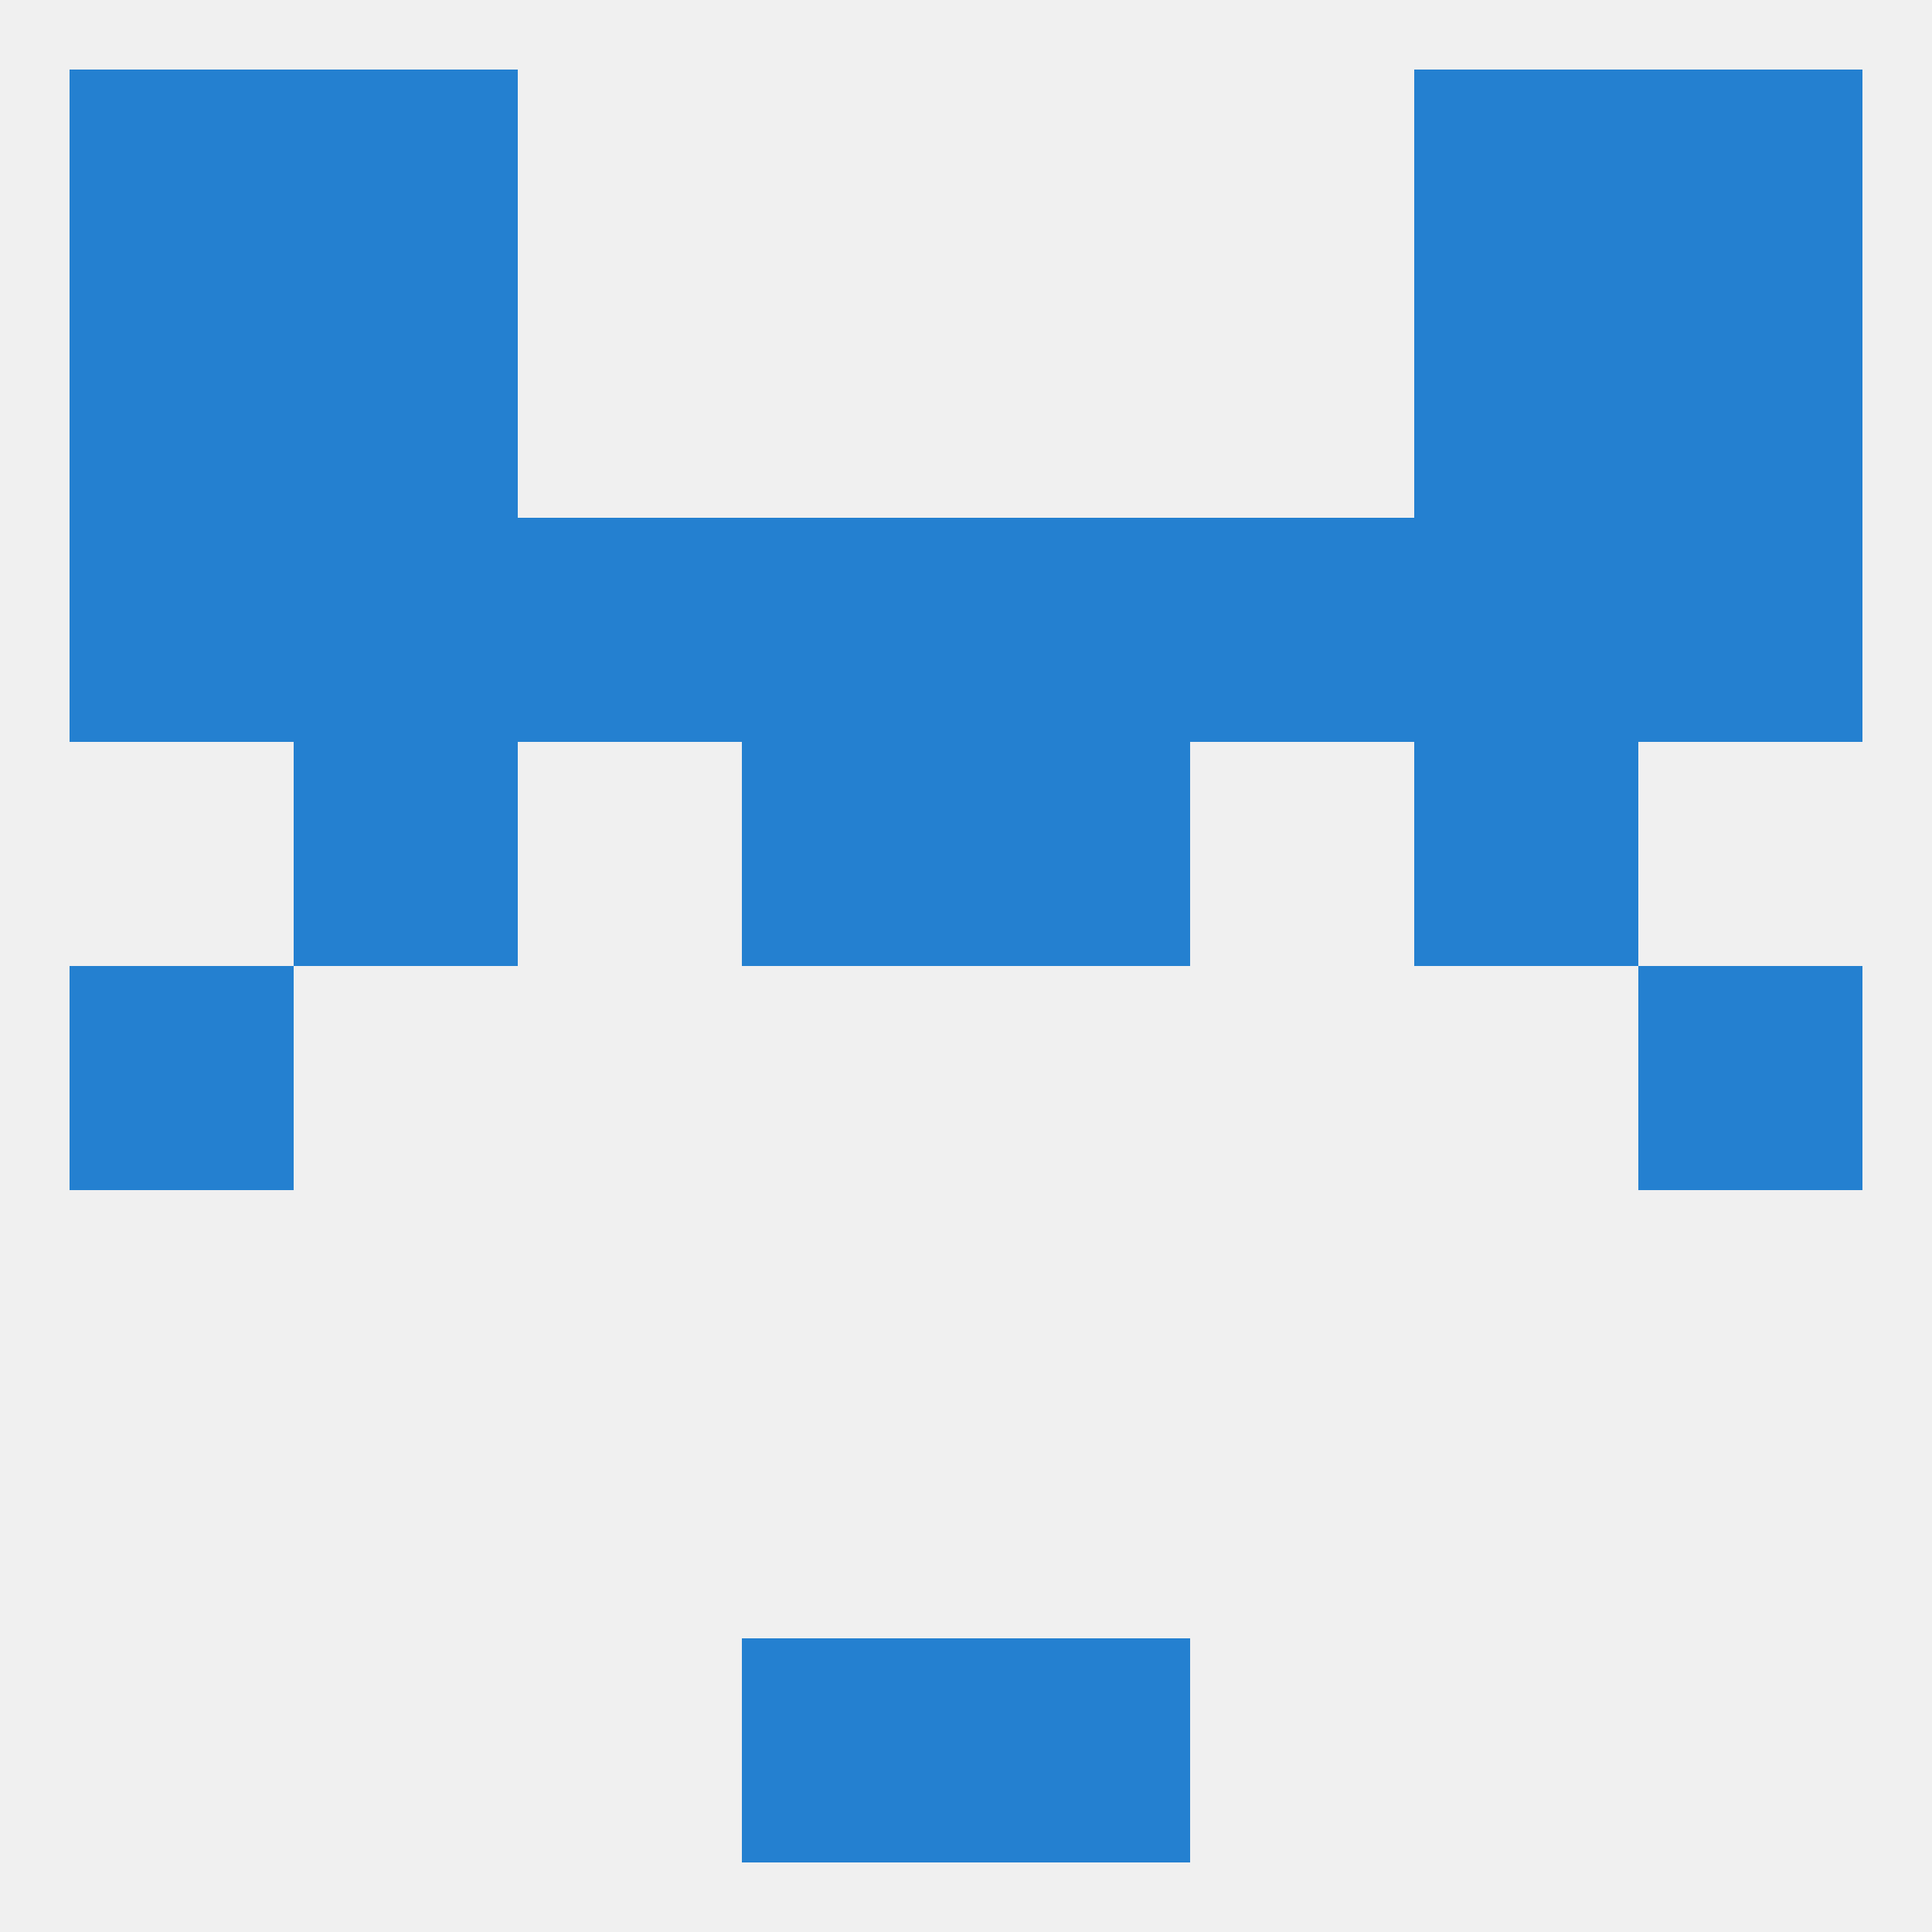
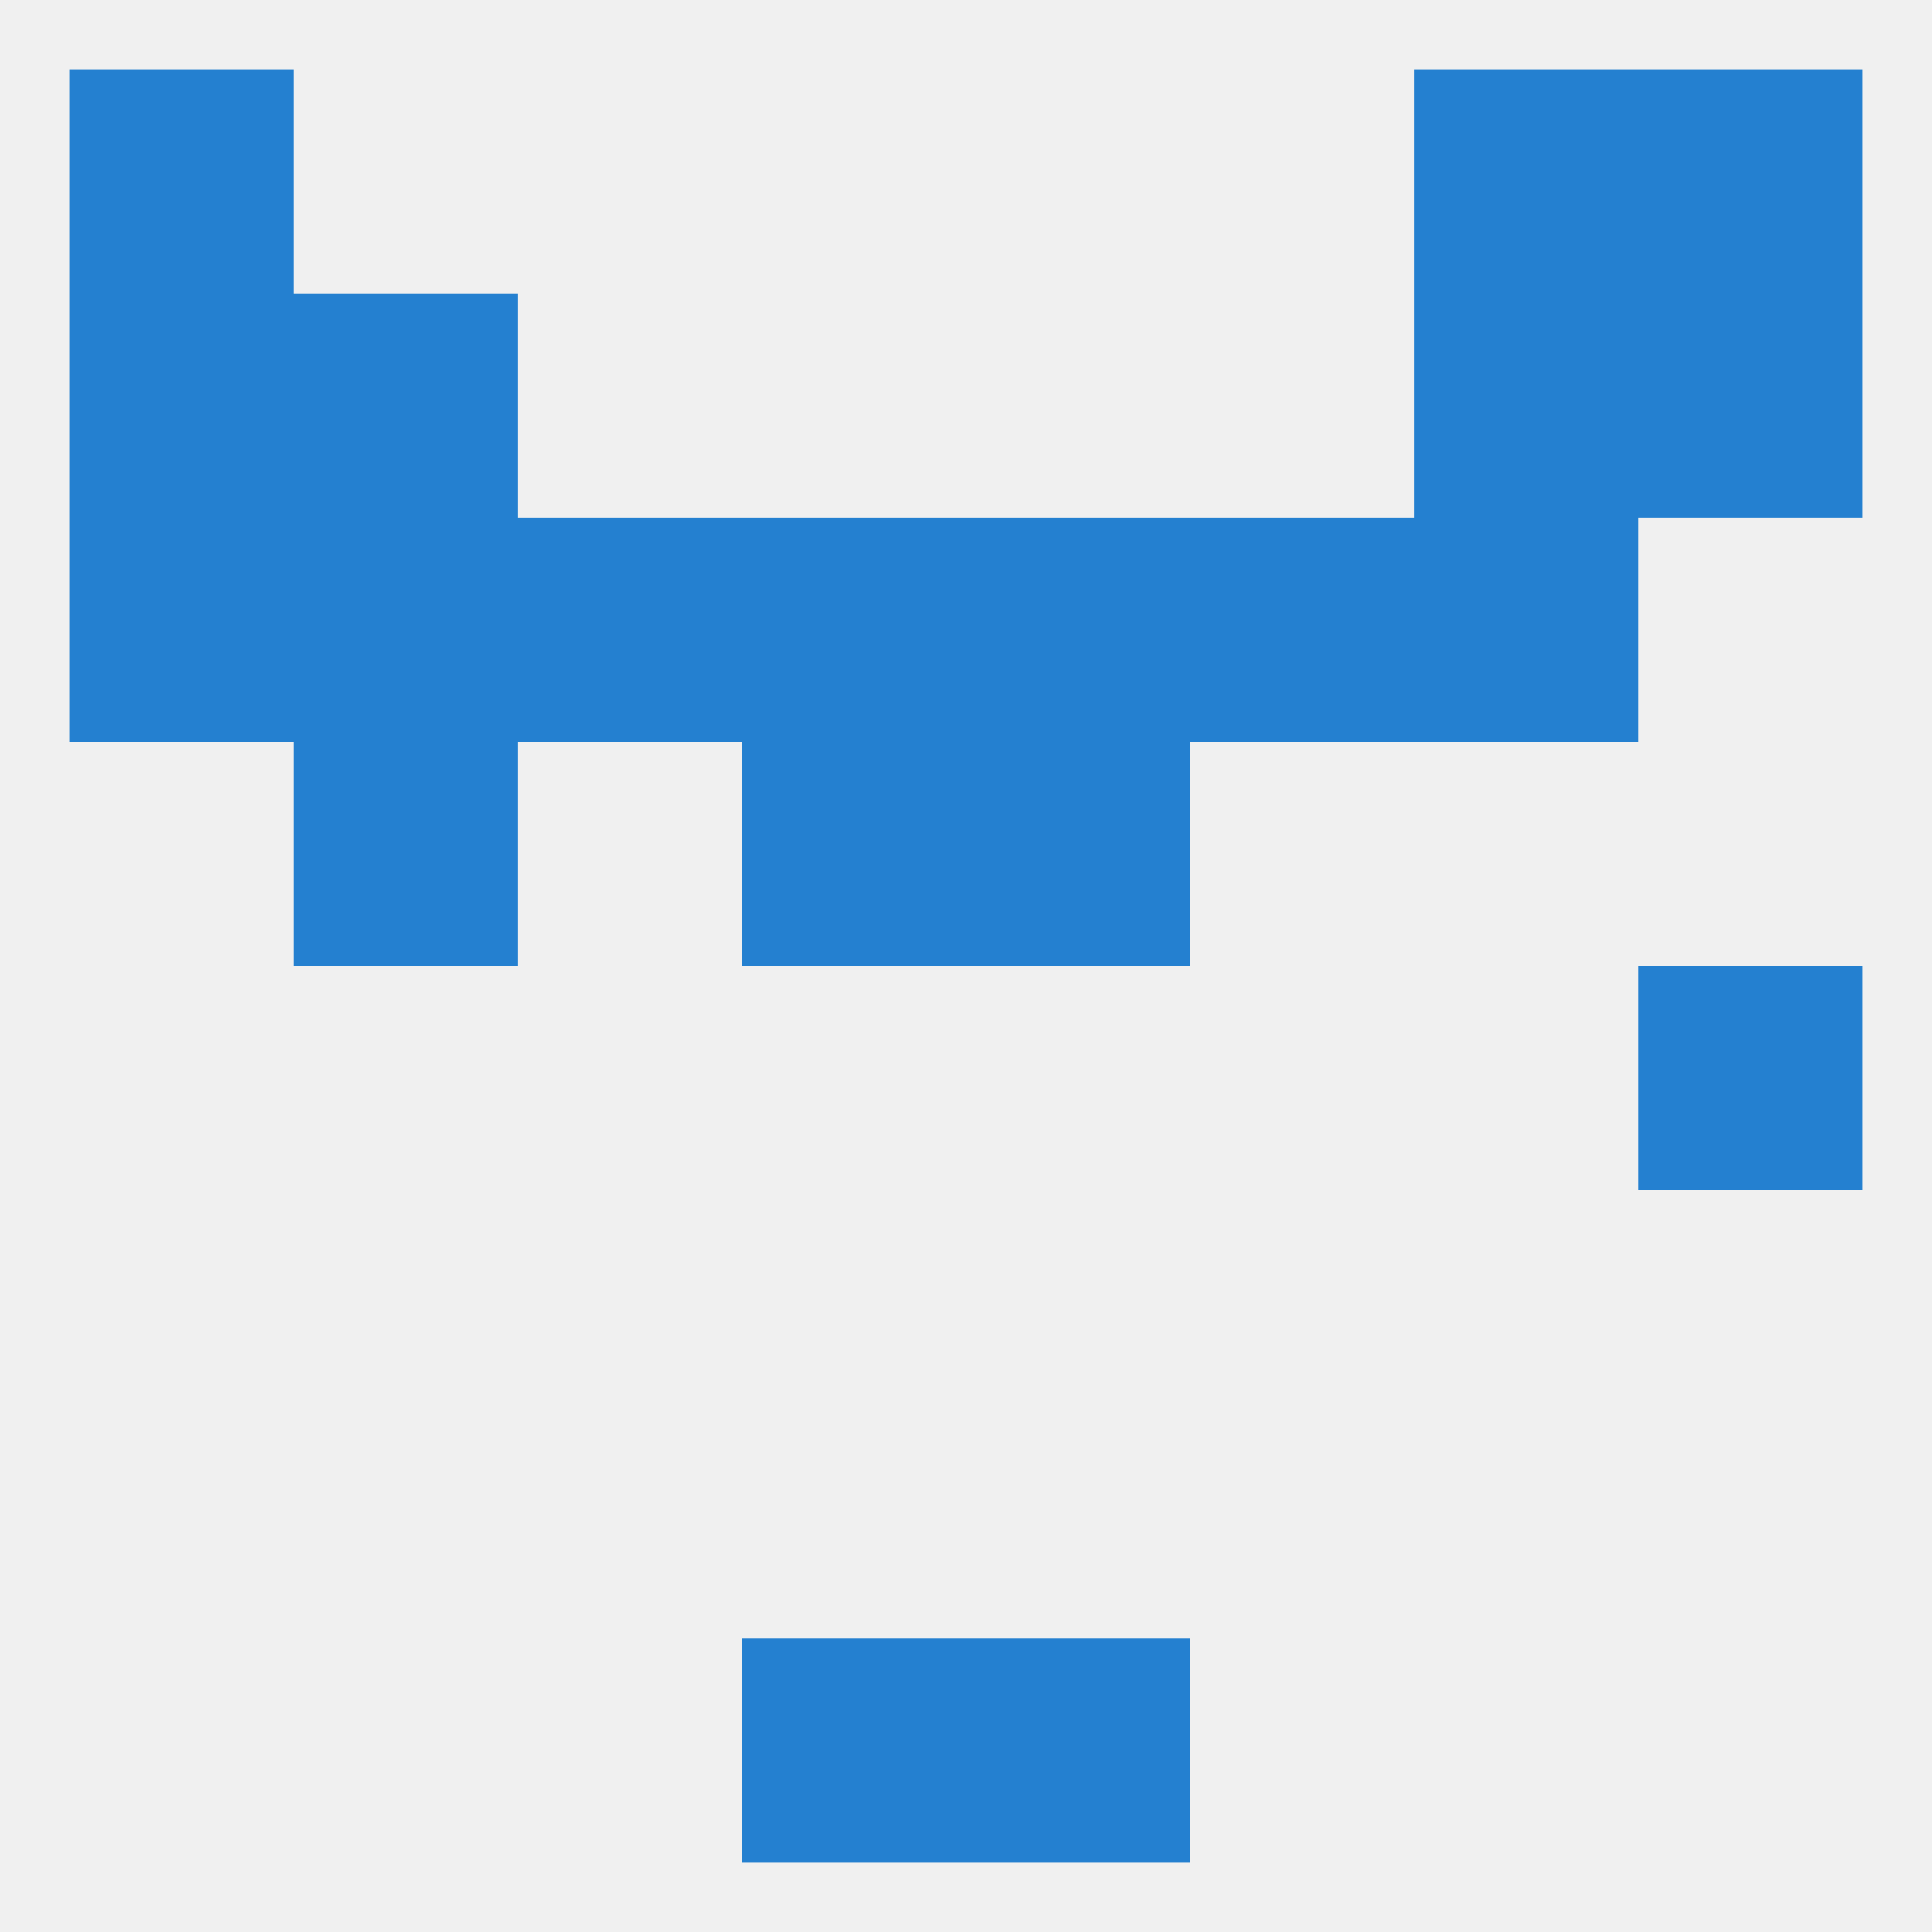
<svg xmlns="http://www.w3.org/2000/svg" version="1.1" baseprofile="full" width="250" height="250" viewBox="0 0 250 250">
  <rect width="100%" height="100%" fill="rgba(240,240,240,255)" />
  <rect x="96" y="96" width="29" height="29" fill="rgba(36,128,208,255)" />
  <rect x="125" y="96" width="29" height="29" fill="rgba(36,128,208,255)" />
  <rect x="38" y="96" width="29" height="29" fill="rgba(36,128,208,255)" />
-   <rect x="183" y="96" width="29" height="29" fill="rgba(36,128,208,255)" />
  <rect x="9" y="67" width="29" height="29" fill="rgba(36,128,208,255)" />
-   <rect x="212" y="67" width="29" height="29" fill="rgba(36,128,208,255)" />
  <rect x="38" y="67" width="29" height="29" fill="rgba(36,128,208,255)" />
  <rect x="183" y="67" width="29" height="29" fill="rgba(36,128,208,255)" />
  <rect x="67" y="67" width="29" height="29" fill="rgba(36,128,208,255)" />
  <rect x="154" y="67" width="29" height="29" fill="rgba(36,128,208,255)" />
  <rect x="96" y="67" width="29" height="29" fill="rgba(36,128,208,255)" />
  <rect x="125" y="67" width="29" height="29" fill="rgba(36,128,208,255)" />
  <rect x="9" y="38" width="29" height="29" fill="rgba(36,128,208,255)" />
  <rect x="212" y="38" width="29" height="29" fill="rgba(36,128,208,255)" />
  <rect x="38" y="38" width="29" height="29" fill="rgba(36,128,208,255)" />
  <rect x="183" y="38" width="29" height="29" fill="rgba(36,128,208,255)" />
-   <rect x="38" y="9" width="29" height="29" fill="rgba(36,128,208,255)" />
  <rect x="183" y="9" width="29" height="29" fill="rgba(36,128,208,255)" />
  <rect x="9" y="9" width="29" height="29" fill="rgba(36,128,208,255)" />
  <rect x="212" y="9" width="29" height="29" fill="rgba(36,128,208,255)" />
  <rect x="96" y="212" width="29" height="29" fill="rgba(36,128,208,255)" />
  <rect x="125" y="212" width="29" height="29" fill="rgba(36,128,208,255)" />
-   <rect x="9" y="125" width="29" height="29" fill="rgba(36,128,208,255)" />
  <rect x="212" y="125" width="29" height="29" fill="rgba(36,128,208,255)" />
</svg>